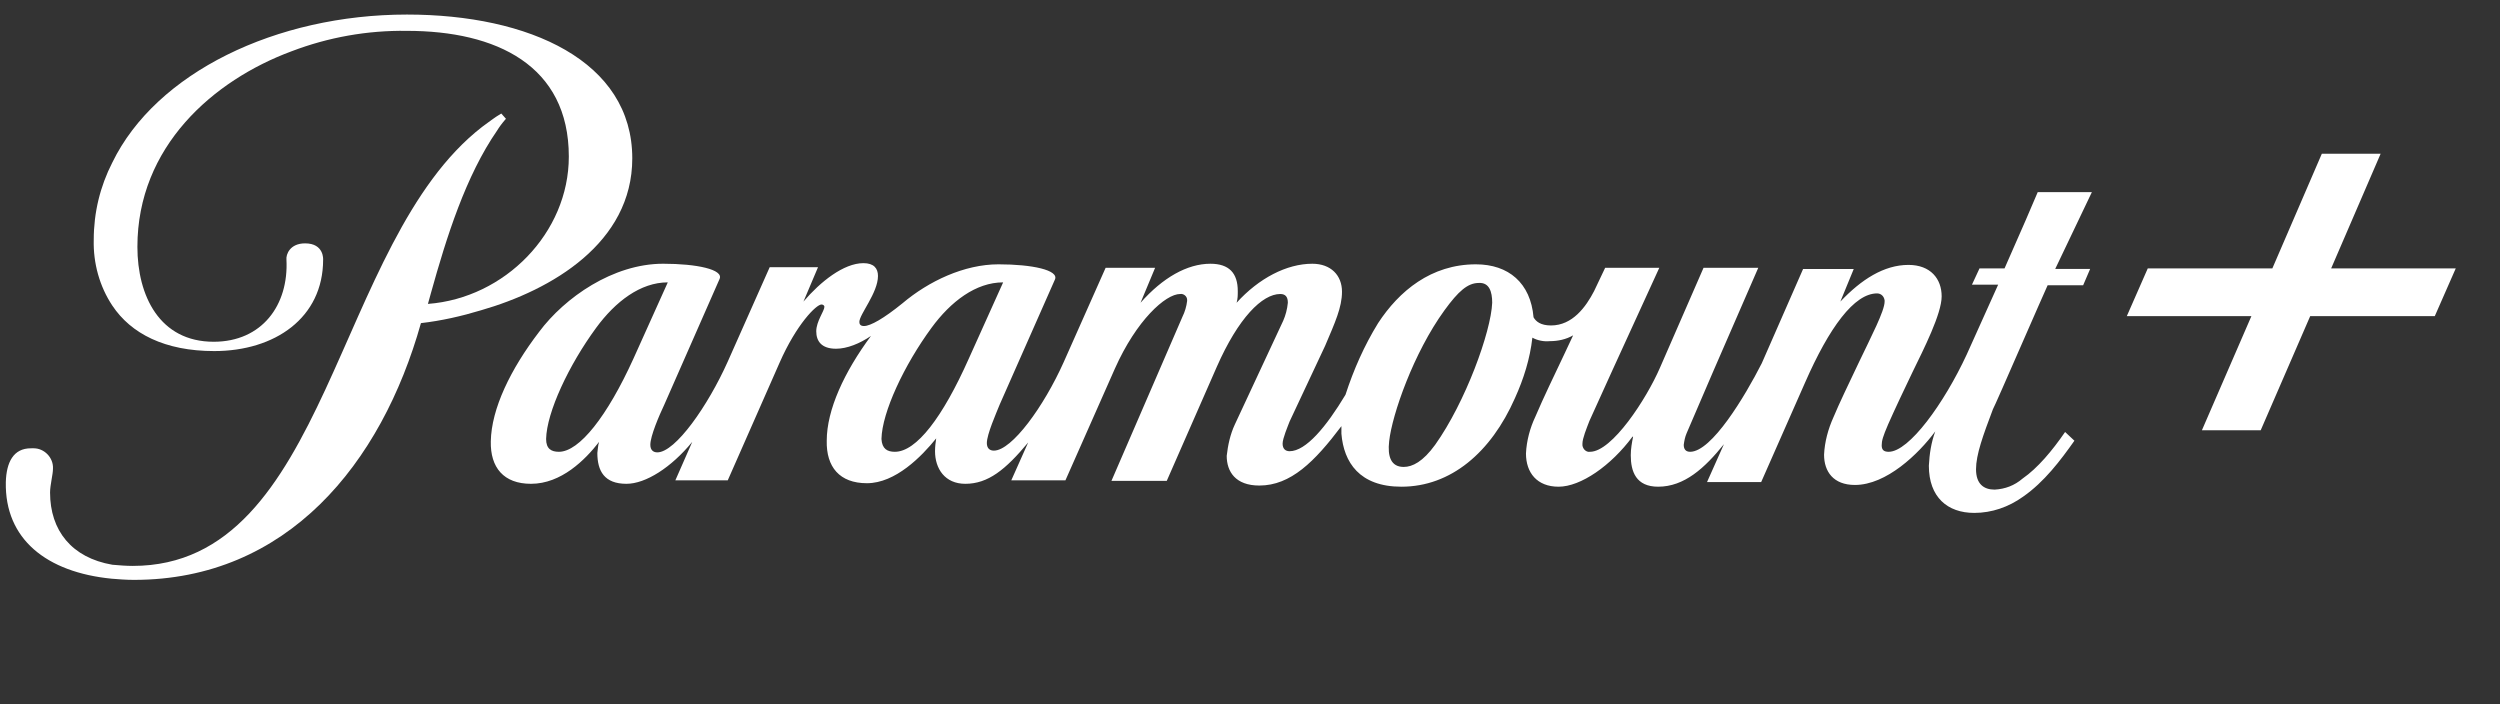
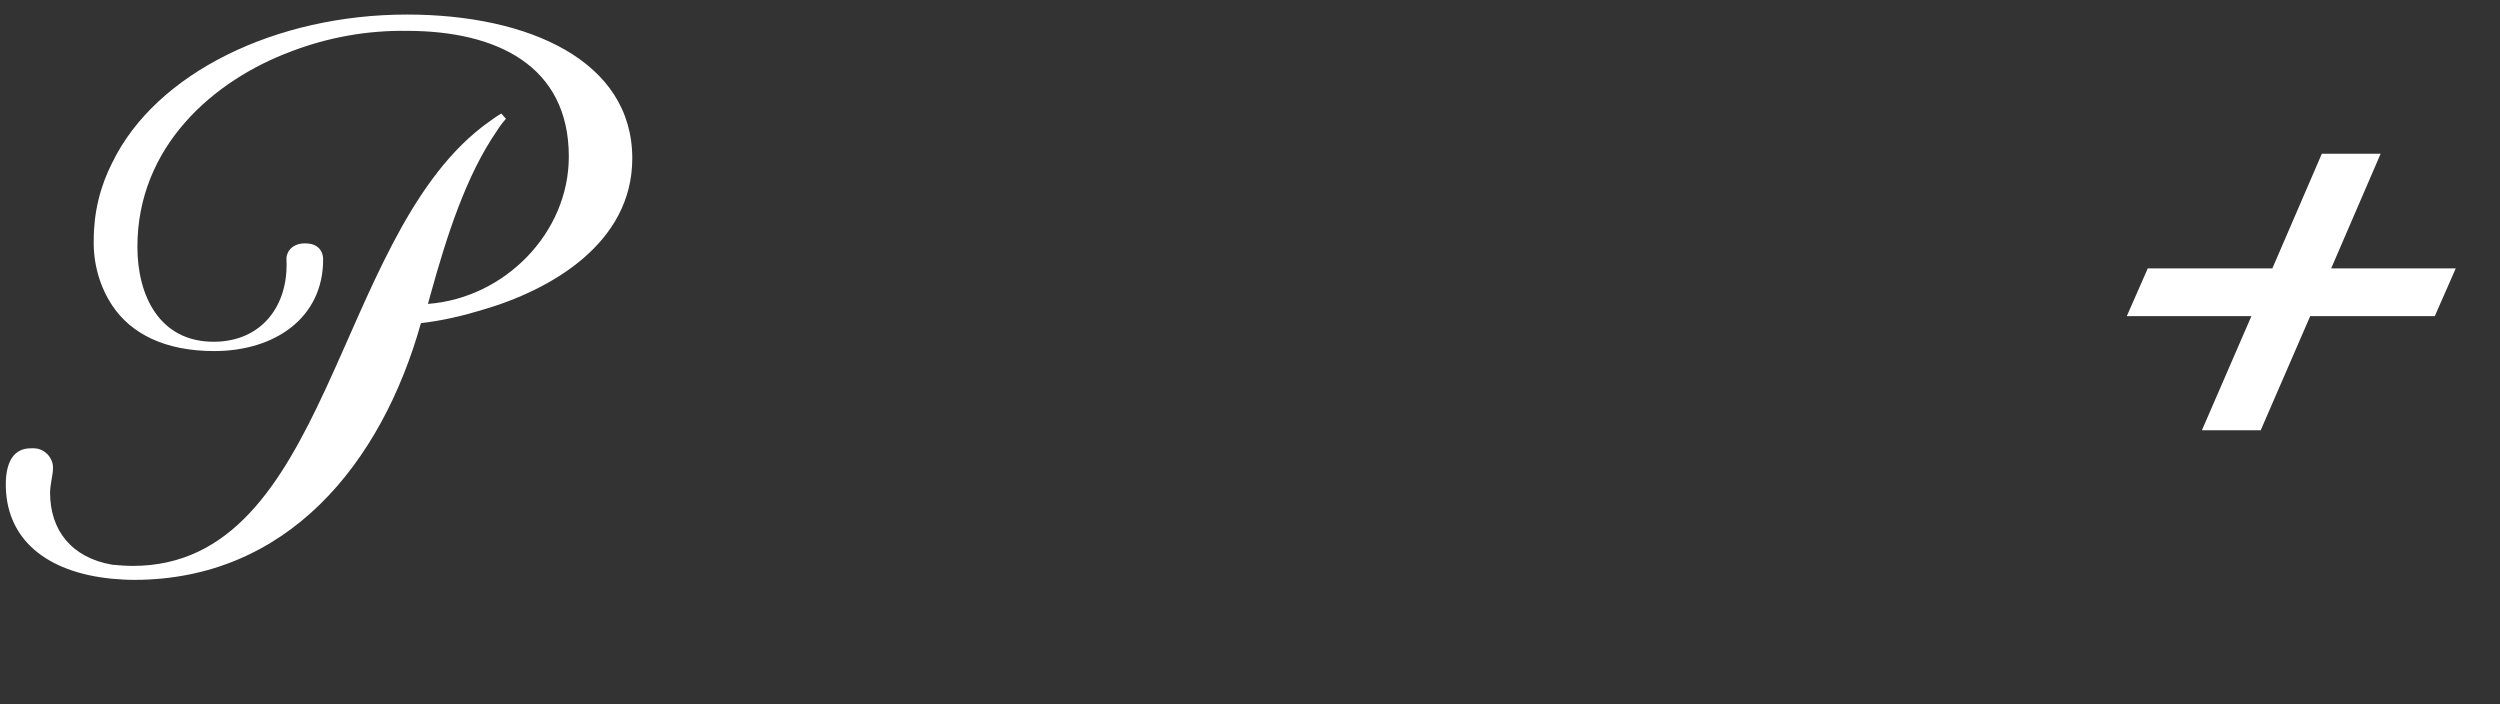
<svg xmlns="http://www.w3.org/2000/svg" version="1.1" id="Layer_1" x="0px" y="0px" viewBox="0 0 429.4 121" style="enable-background:new 0 0 429.4 121;" xml:space="preserve">
  <rect x="0" y="0" width="429.4" height="121" fill="#333333" stroke="none" />
  <style type="text/css">
	.st0{fill:#FFFFFF;}
</style>
  <g>
    <path class="st0" d="M108.6,27.2c0-16.7-17.7-24.7-38.7-24.7c-22.5,0-43.1,10-50.6,25.4c-2.1,4.1-3.2,8.6-3.2,13.3   c-0.1,4,1,8,3.2,11.3c3.2,4.8,9,7.8,17.5,7.8c10.4,0,18.7-5.7,18.7-15.7c0,0,0.2-2.8-3.1-2.8c-2.6,0-3.3,1.9-3.2,2.8   c0.4,7.8-4.2,14.1-12.5,14.1c-9.3,0-13.1-7.9-13.1-16.3c0-17.2,13-28.6,26.5-33.6c6.3-2.4,13-3.6,19.8-3.5   c15.3,0,27.8,5.9,27.8,21.6c0,13.1-11,24.3-24.2,25.3l0.5-1.8c2.7-9.7,6-20.2,11.4-28c0.3-0.5,0.8-1.2,1.5-2l-0.8-0.9   c-1.2,0.7-2.2,1.5-3.3,2.3C57.3,41.6,56.5,97.2,22.8,97.2c-1.2,0-2.3-0.1-3.5-0.2c-7-1.2-10.7-5.9-10.7-12.4c0-1.3,0.5-3.1,0.5-4.1   c0.1-1.9-1.5-3.5-3.3-3.5H5.3c-3,0-4.2,2.4-4.3,5.8c-0.2,9.8,7,15.5,18.2,16.6c1.2,0.1,2.5,0.2,3.8,0.2c26.3,0,42.5-19.9,49.3-44.1   c3.5-0.4,7-1.2,10.3-2.2C94.8,49.8,108.6,41.7,108.6,27.2" />
-     <path class="st0" d="M359.3,33h-9.3l-2.1,4.9l-3.6,8.2H340l-1.3,2.8h4.5l-5.4,12c-3.9,8.4-9.9,16.7-13.4,16.7   c-0.8,0-1.2-0.3-1.2-1.1c0-0.8,0.2-1.5,1.1-3.6c1.1-2.5,2.9-6.3,4.2-9c1.9-3.9,5-10,5-13c0-3-1.9-5.4-5.7-5.4   c-4.2,0-8.1,2.5-11.7,6.3l2.3-5.6h-8.7l-7.1,16.2c-2.9,5.7-8.6,15.2-12.3,15.2c-0.8,0-1.1-0.5-1.1-1.2c0.1-0.7,0.2-1.3,0.5-2   c0.3-0.7,4.6-10.7,4.6-10.7l7.7-17.7h-9.4l-7.5,17.2c-2.3,5.3-8.2,14.4-12,14.4c-0.6,0.1-1.2-0.4-1.3-1.1v-0.3   c0-0.9,0.7-2.6,1.2-3.9l3.9-8.6l8.1-17.7h-9.3l-1.9,4c-1.4,2.7-3.7,5.9-7.4,5.9c-1.8,0-2.6-0.7-3-1.4c-0.5-5.9-4.3-9.1-9.9-9.1   c-7.7,0-13.2,4.6-16.8,10.1c-2.4,3.9-4.2,8-5.6,12.3c-3.3,5.5-6.8,9.7-9.6,9.7c-0.7,0-1.2-0.4-1.2-1.3c0-0.9,0.9-3,1.2-3.8l6.1-13   c1.7-4,2.9-6.6,2.9-9.3c0-2.8-1.9-4.8-5.1-4.8c-4.4,0-9.2,2.5-13,6.7c0.2-0.7,0.2-1.3,0.2-2c0-3.1-1.5-4.7-4.7-4.7   c-4,0-8.2,2.4-12,6.7l2.5-6h-8.5l-7.2,16.2c-3.4,7.6-8.9,15.2-12,15.2c-0.7,0-1.2-0.4-1.2-1.3c0-1.5,1.6-5.1,2.2-6.6l9.5-21.5   c0.7-1.6-3.9-2.6-9.7-2.6c-5.9,0-12,2.9-16.5,6.7c-3.2,2.6-5.5,3.9-6.6,3.9c-0.6,0-0.8-0.3-0.8-0.7c0-1.3,3.2-5,3.2-7.9   c0-1.3-0.7-2.2-2.5-2.2c-3.4,0-7.4,3.2-10.3,6.6l2.5-5.9h-8.3l-7.2,16.2c-3.4,7.6-9,15.6-12.1,15.6c-0.7,0-1.2-0.4-1.2-1.3   c0-1.5,1.5-5,2.4-6.9l9.5-21.6c0.7-1.6-3.9-2.6-9.7-2.6c-8.6,0-16.9,5.8-21.3,11.7c-4.9,6.4-8.2,13.2-8.3,18.8   c-0.1,4.5,2.2,7.3,6.9,7.3c5.2,0,9.3-4.1,11.7-7.2c-0.2,0.6-0.2,1.2-0.3,1.9c0,3.1,1.2,5.3,5,5.3c3.3,0,7.7-2.8,11.3-7.2l-2.9,6.6   h9l8.9-20.2c2.9-6.6,6.3-10,7.2-10c0.3,0,0.5,0.2,0.5,0.4c0,0.7-1.4,2.5-1.4,4.2c0,1.7,0.9,3,3.4,3c1.9,0,4.1-0.9,6-2.2   c-4.6,6.2-7.6,12.7-7.6,18c-0.1,4.5,2.2,7.3,6.9,7.3c4.9,0,9.4-4.6,11.9-7.7c-0.1,0.7-0.2,1.4-0.2,2.2c0,3,1.7,5.6,5.2,5.6   c3.9,0,6.9-2.4,10.8-7.1l-2.9,6.5h9.3l8.5-19.2c3.7-8.3,8.7-12.8,11.2-12.8c0.6-0.1,1.2,0.4,1.2,1v0.2c-0.1,0.9-0.4,1.9-0.8,2.7   l-12.2,28.2h9.5l8.6-19.6c3.7-8.4,7.8-12.5,10.9-12.5c0.9,0,1.3,0.5,1.3,1.5c-0.1,1.1-0.4,2.2-0.8,3.1l-8.3,17.8   c-0.8,1.7-1.2,3.6-1.4,5.4c0,2.7,1.5,5.1,5.6,5.1c5.4,0,9.5-4.1,14.1-10.2v1.3c0.4,4.9,3.1,9.1,10.3,9.1c8.5,0,15.4-5.9,19.5-15.2   c1.5-3.3,2.6-6.8,3-10.4c0.9,0.5,2,0.7,3,0.6c1.4,0,2.8-0.3,4-1l-1.5,3.2c-1.7,3.6-3.6,7.5-5,10.8c-0.9,1.9-1.5,4.1-1.6,6.3   c0,3.3,1.9,5.7,5.6,5.7c3.8,0,9-3.6,12.7-8.6h0.1c-0.2,1-0.4,2.1-0.4,3.2c0,2.8,0.9,5.4,4.7,5.4c4.5,0,8-3.2,11.3-7.3l-2.9,6.5h9.3   l7.5-17c4.2-9.6,8.5-15.4,12.4-15.4c0.7,0,1.2,0.5,1.3,1.2v0.2c0,1.6-2.3,6-4.4,10.4c-1.9,4-3.4,7.1-4.4,9.5   c-0.9,2-1.5,4.2-1.6,6.4c0,2.9,1.6,5.2,5.3,5.2c5.4,0,10.9-5.3,13.8-9.2c-0.7,1.9-1,3.9-1.1,5.9c0,5.4,3.2,8.1,7.8,8.1   c3,0,5.9-1,8.4-2.8c3.6-2.5,6.4-6.2,8.8-9.6l-1.6-1.5c-2.2,3.2-4.7,6.2-7.3,8c-1.4,1.2-3,1.8-4.8,1.9c-1.9,0-3.2-1-3.2-3.5   c0-2.5,1.2-5.8,2.9-10.3c0.1-0.1,2.6-5.8,5-11.3c2-4.6,4-9.1,4.4-10h6.1l1.2-2.8h-6L359.3,33z M96,77.6c-1.3,0-2.2-0.5-2.2-2.2   c0.1-4.6,3.9-12.7,8.6-19.1c3.3-4.5,7.6-7.8,12.3-7.8l-5.9,13.1C104.3,71.5,99.5,77.6,96,77.6 M153.7,77.6c-1.3,0-2.2-0.5-2.3-2.2   c0.1-4.6,3.9-12.7,8.6-19.1c3.3-4.5,7.6-7.8,12.3-7.8l-5.9,13.1C161.9,71.7,157.4,77.6,153.7,77.6 M256.3,52   c-0.2,5-4.6,17.1-9.8,24.4c-2.1,2.9-3.9,3.8-5.4,3.8c-2.2,0-2.8-1.8-2.5-4.4c0.5-4.6,4.2-15.2,9.5-22.5c2.4-3.3,4-4.7,5.9-4.7   C255.8,48.5,256.3,50.1,256.3,52" />
    <polygon class="st0" points="400.4,46.1 408.9,26.4 398.8,26.4 390.3,46.1 368.9,46.1 365.3,54.3 386.7,54.3 378.2,73.9    388.3,73.9 396.8,54.3 418.2,54.3 421.8,46.1  " />
  </g>
</svg>